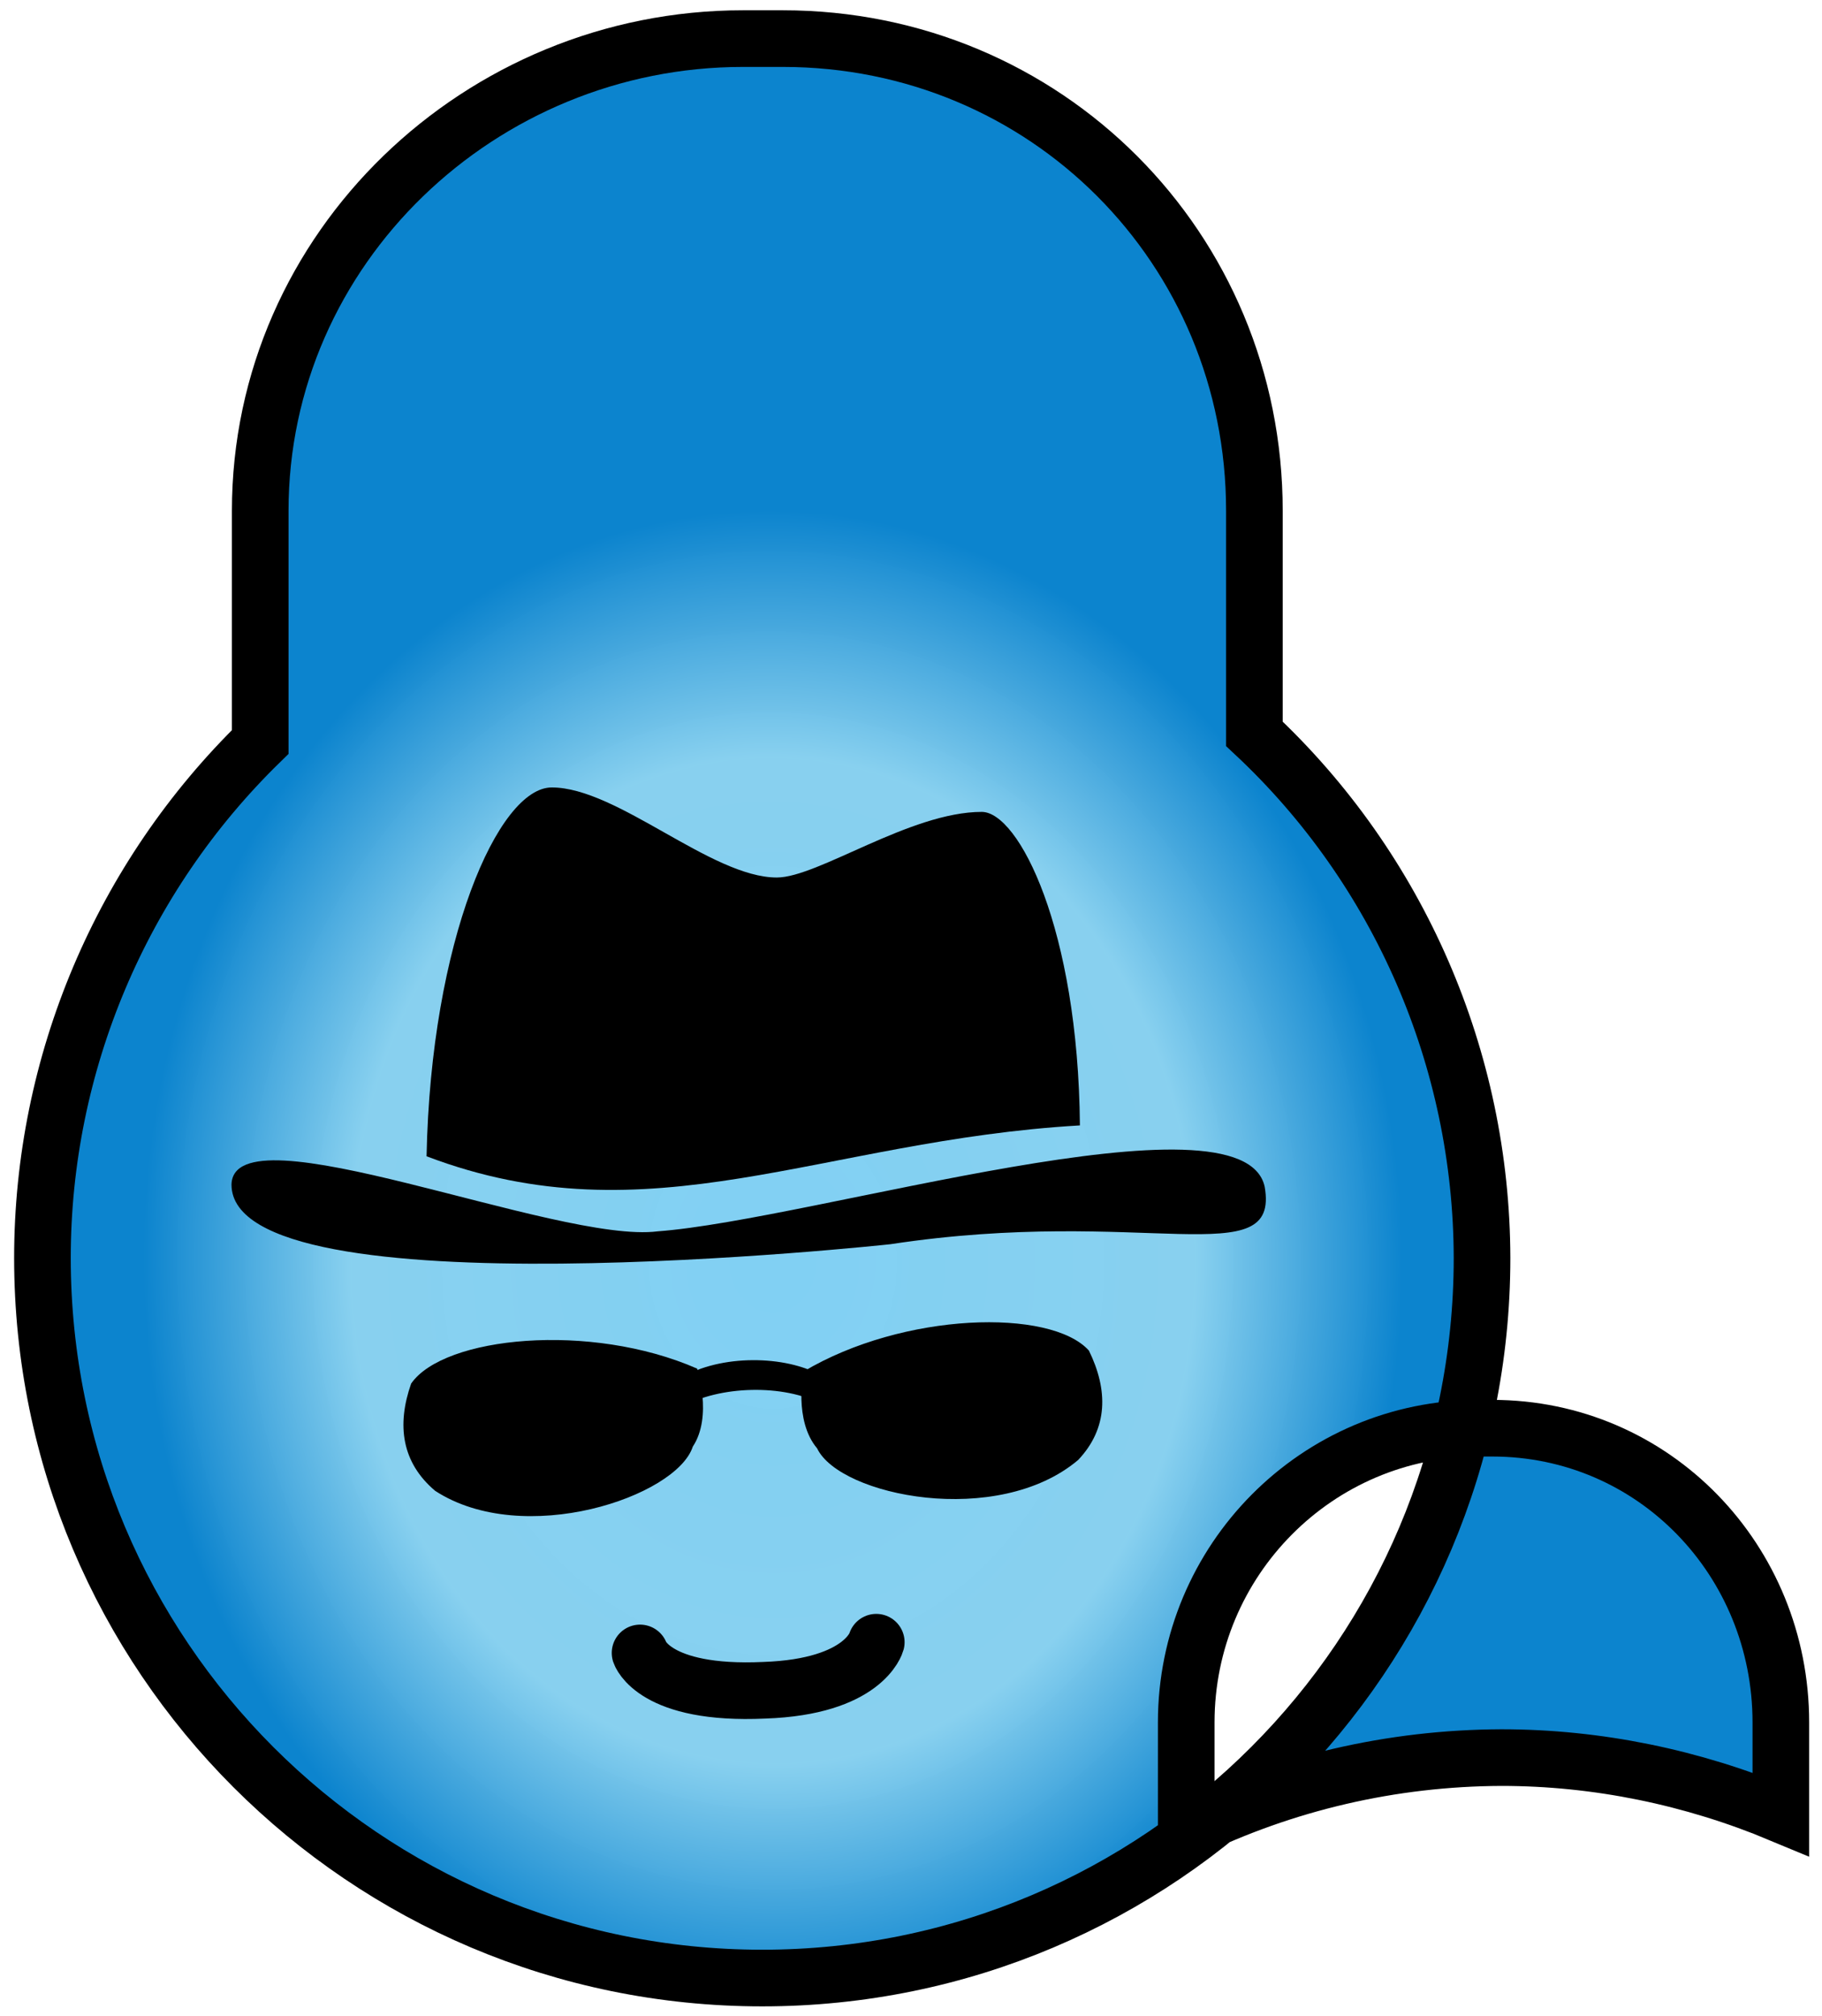
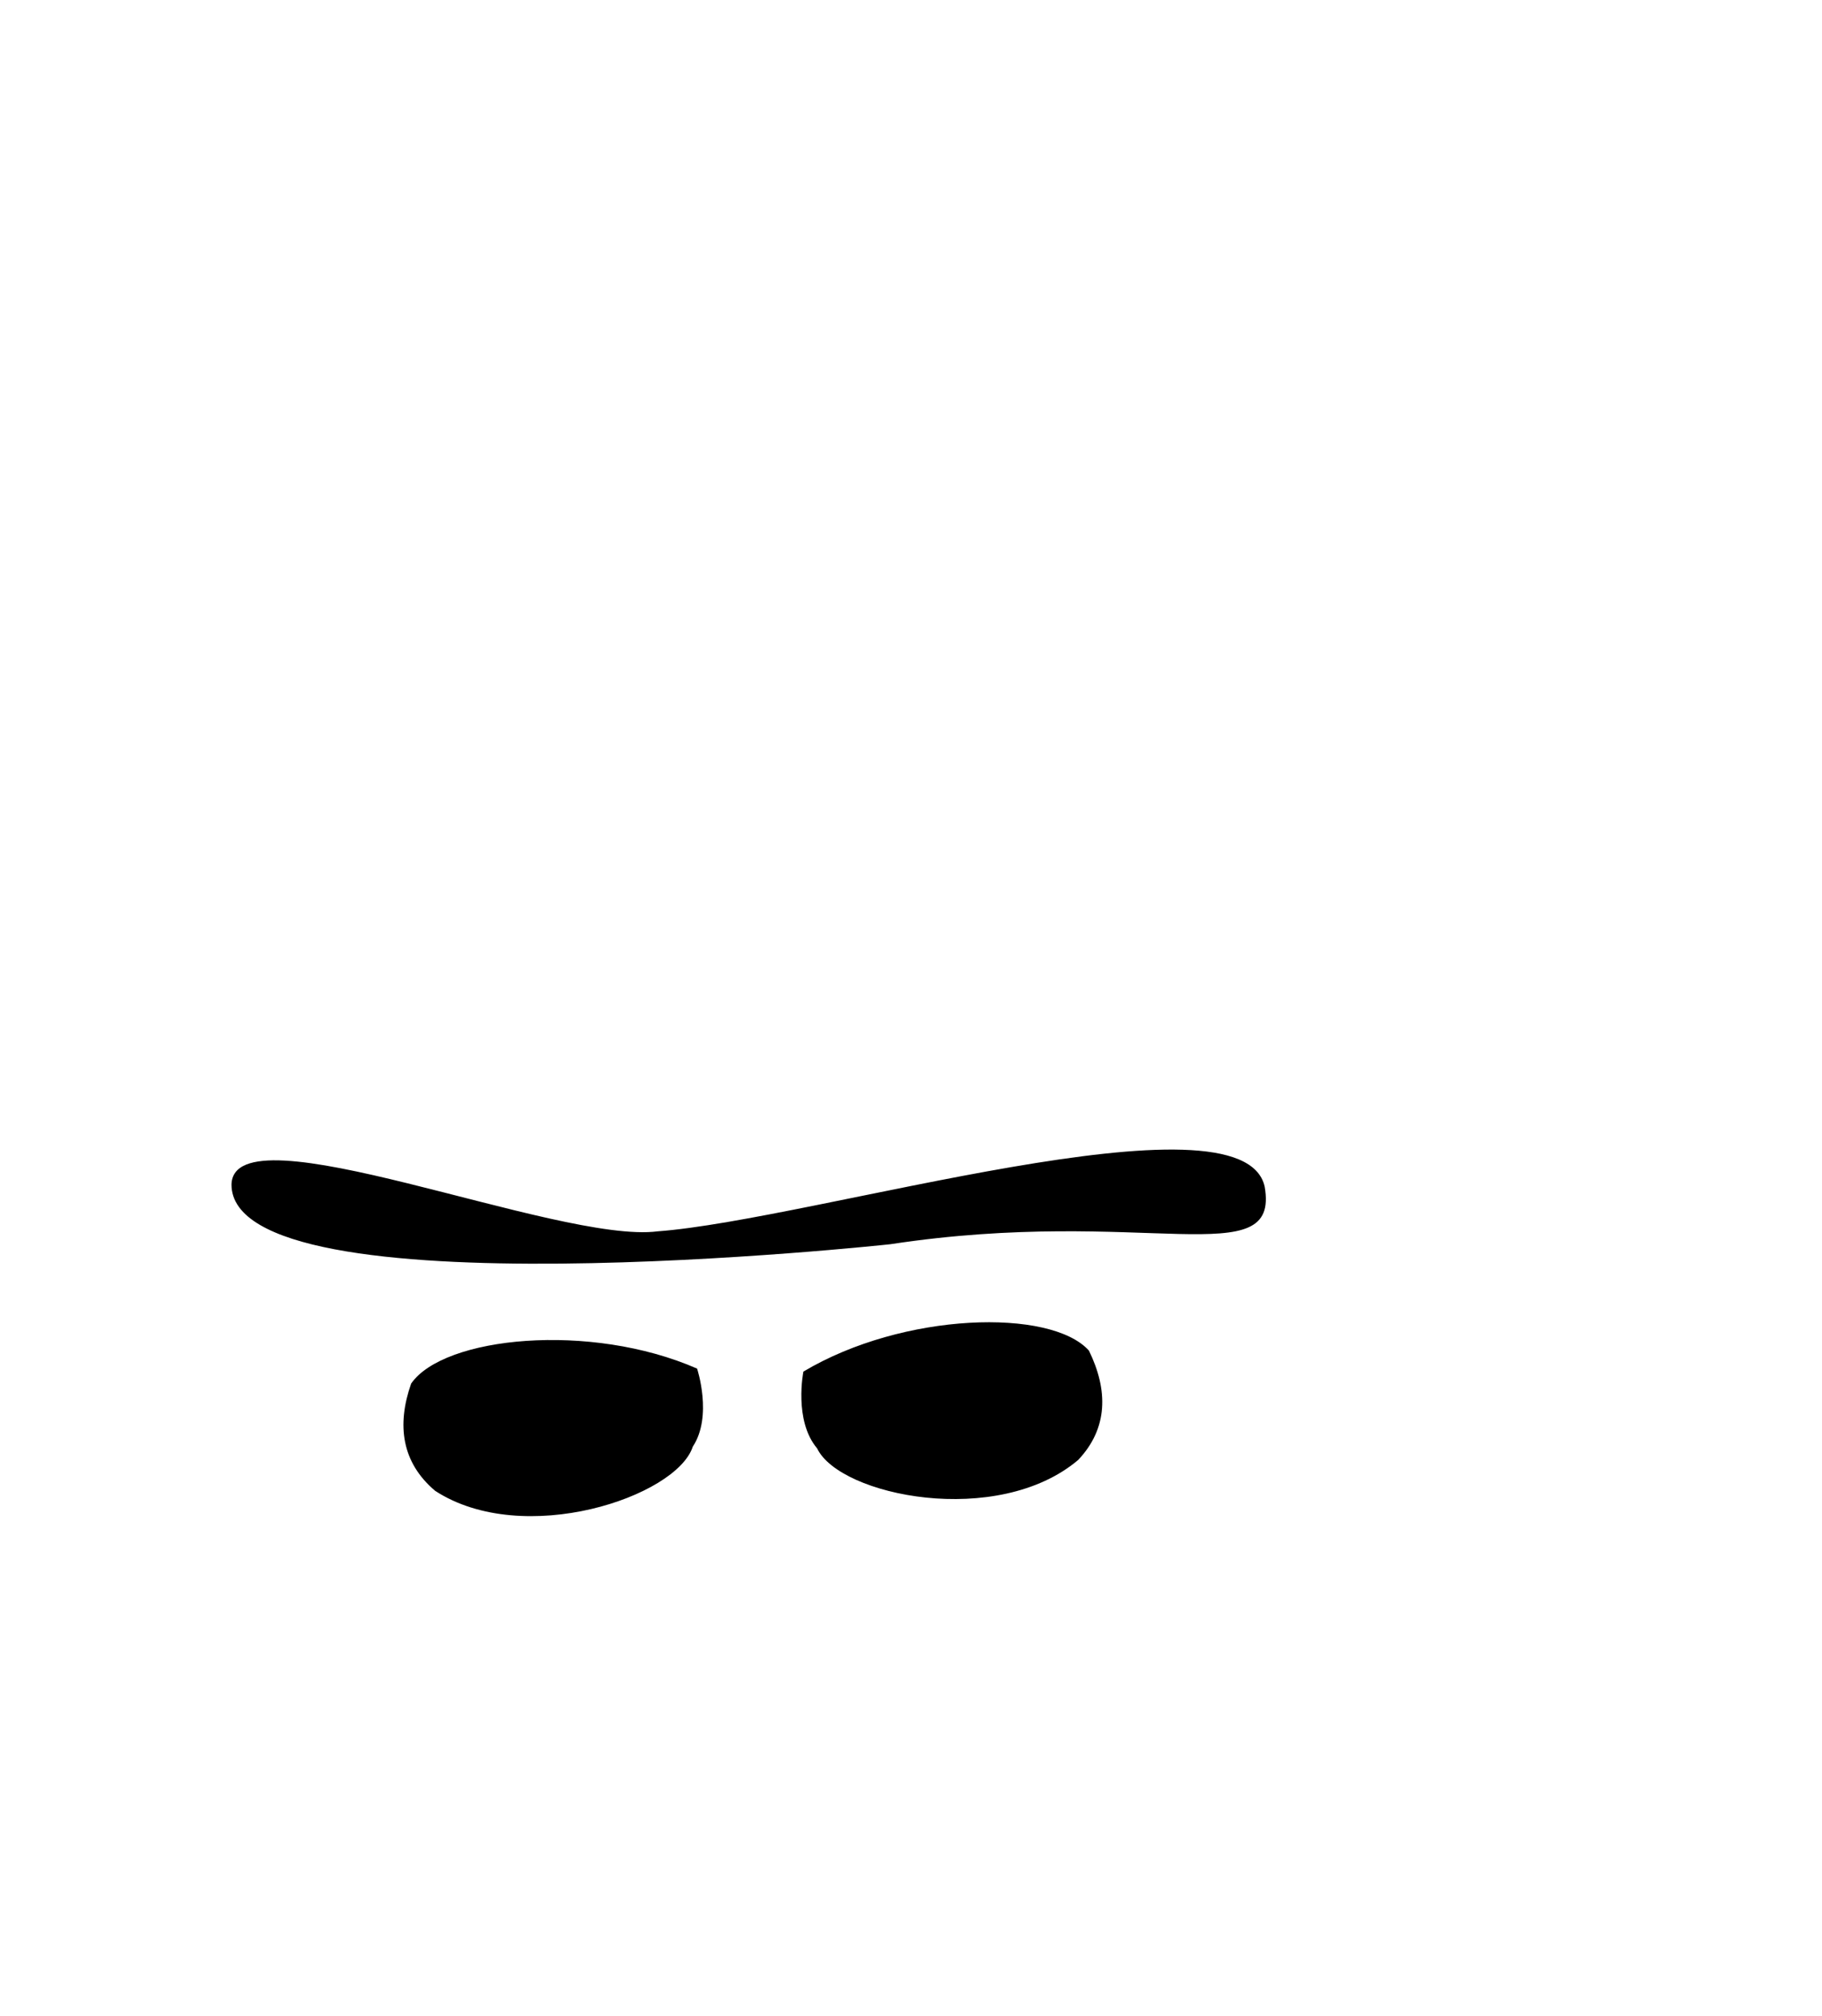
<svg xmlns="http://www.w3.org/2000/svg" xml:space="preserve" width="42.5mm" height="47mm" version="1.1" style="shape-rendering:geometricPrecision; text-rendering:geometricPrecision; image-rendering:optimizeQuality; fill-rule:evenodd; clip-rule:evenodd" viewBox="0 0 4250 4700">
  <defs>
    <style type="text/css">
   
    .str0 {stroke:black;stroke-width:132.08}
    .str1 {stroke:black;stroke-width:132.08;stroke-linecap:round;stroke-linejoin:round}
    .fil2 {fill:none}
    .fil1 {fill:black}
    .fil0 {fill:url(#id0)}
   
  </style>
    <radialGradient id="id0" gradientUnits="userSpaceOnUse" gradientTransform="matrix(0.984 -0.011 0.014 1.172 -12 -485)" cx="1802.3" cy="2938.72" r="1492.42" fx="1802.3" fy="2938.72">
      <stop offset="0" style="stop-opacity:0.98; stop-color:#7ECFF3" />
      <stop offset="0.671" style="stop-opacity:0.988; stop-color:#87D0EF" />
      <stop offset="1" style="stop-opacity:1; stop-color:#0C84CE" />
    </radialGradient>
  </defs>
  <g id="Слой_x0020_1">
-     <path class="fil0 str0" d="M1733 90c-612,0 -1126,488 -1126,1101l0 539c-324,316 -508,750 -508,1203 0,927 752,1679 1679,1679 0,0 0,0 0,0 927,0 1679,-752 1679,-1679 -1,-463 -193,-906 -531,-1222l0 -520c0,-613 -487,-1101 -1100,-1101l-93 0zm1717 3240l31 0c377,0 673,308 673,686l0 214c-206,-86 -428,-132 -652,-132 -255,1 -506,59 -735,171l0 -253c0,-378 305,-686 683,-686l0 0z" />
-     <path class="fil1" d="M995 2696c10,-502 167,-860 292,-860 153,0 372,210 525,210 96,0 311,-153 478,-153 86,0 225,272 229,731 -603,35 -1003,270 -1524,72l0 0zm593 517c93,-56 245,-53 327,-6l1 67c-86,-47 -238,-44 -326,7l-2 -68z" />
-     <path class="fil2 str1" d="M2044 3829c0,0 -28,104 -261,112 -258,12 -290,-87 -290,-87" />
    <path class="fil1" d="M540 2762c4,-183 761,139 994,109 364,-27 1365,-338 1416,-104 36,205 -281,44 -873,134 0,0 -1537,167 -1537,-139l0 0zm419 464c76,-110 418,-144 667,-35 0,0 37,111 -10,182 -38,117 -395,237 -601,103 -78,-66 -90,-153 -56,-250zm1581 -77c-89,-99 -433,-90 -666,49 0,0 -23,114 32,179 53,111 421,186 609,27 70,-74 70,-163 25,-255l0 0z" />
  </g>
</svg>